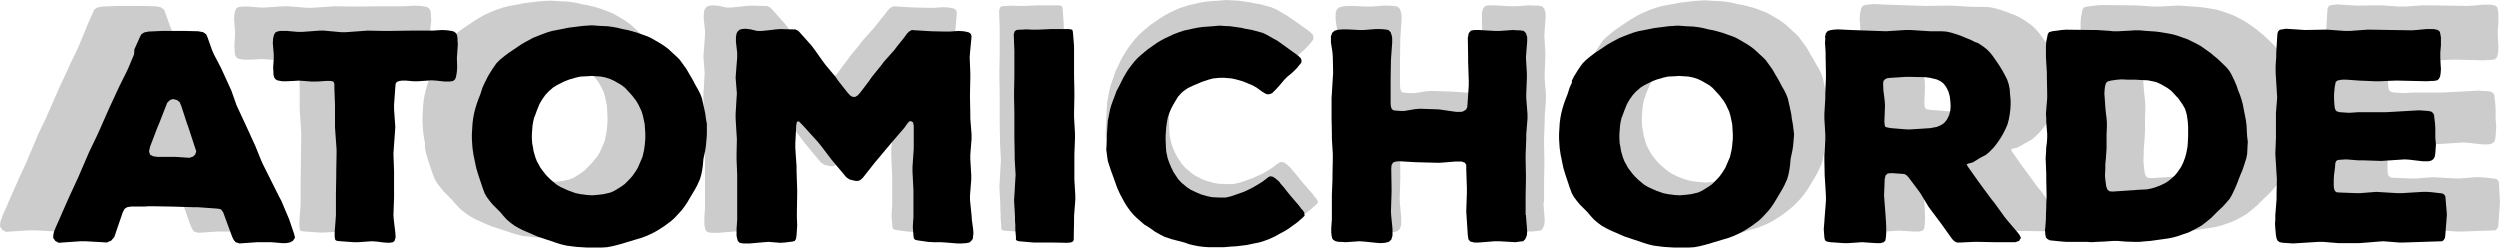
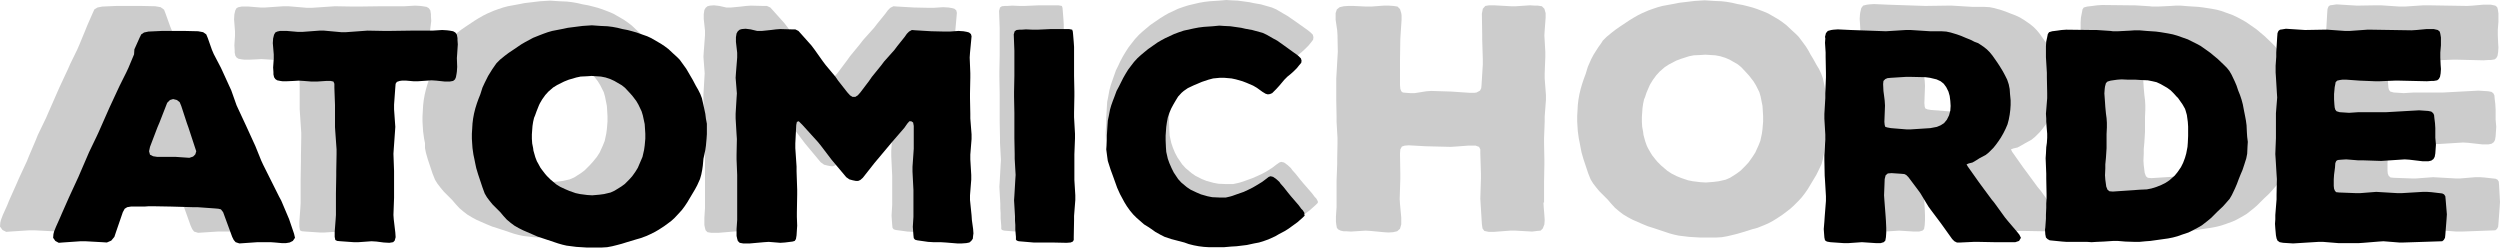
<svg xmlns="http://www.w3.org/2000/svg" viewBox="0 0 800 79.2">
  <defs>
    <style>.cls-1{opacity:0.2;}</style>
  </defs>
  <g id="Livello_2" data-name="Livello 2">
    <g id="Livello_1-2" data-name="Livello 1">
      <g class="cls-1">
        <path d="M82.1,71.2l.3,1.4-.7,1.1-1.1.5-1.3.2H77.9l-2.3-.2-1.5-.1H69.6l-6.2.4-1.3-.4-.6-.8L61,72.2l-3-8.4-.7-1-.9-.2-1.2-.1-6-.4H47.6l-7.5-.2-6-.1H32.6l-1.5.1H26.5l-1.3.2-.8.5-.5,1.2-2.3,6.8L21,72.2l-1.1,1.3-1.5.6L16.8,74,11,73.7H9.4l-6.2.4L2,74.2.8,73.6,0,72.5l.1-1.3.2-.8.6-1.6,1.4-3.1.6-1.5,2.5-5.6L6,57.2l2.6-5.6.6-1.5,2.3-5.4.6-1.5,2.7-5.6.6-1.4L19,28l2.8-6,.7-1.6,2.2-4.5.7-1.6,1.9-4.6.6-1.5,1.8-4.1L30.2,3l1-.6,1.5-.3,4.6-.2h7.8l4.6.1,1.7.3,1.1.8L53,4.4l1.4,3.9L55,9.8l2.5,4.7.6,1.4,2.2,4.9.6,1.4,1.8,5.1.6,1.4,2.2,4.8.6,1.4,2.2,4.9.6,1.4,2,5,.6,1.4,3.1,6.2L77,58.5l.7,1.4,2.7,6.3ZM48.8,43.1l-.4-1.3L46.2,35l-.5-1.5-2-5.9-.5-1.3-1-.7-1.3-.3-1.1.3-1,1-2.7,6.8-.6,1.5L33,41.6l-.3,1.5.3,1.2,1.1.5,1.4.2h6.3l4.7.3,1.3-.4.8-.8Z" />
        <path d="M137.6,9.9l-.1,1.5.1,3-.1,1.6-.1.8-.2,1.2-.3.7-.6.5-1.2.2h-1.6l-3-.3-1.6-.1-4.6.3h-1.6l-2.5-.2h-1.5l-.7.1-1,.3-.4.6-.1,1.3-.4,5.9v1.6l.4,6-.1,1.6-.4,6-.1,1.6.2,5.9v9.2l-.2,5.9.1,1.5.5,4.5.1,1.6-.3,1.2-.5.5-1.3.2-1.9-.1-2.5-.3-1.7-.1-4.5.3h-1.6l-4.5-.3L96.6,74l-.6-.3-.2-1.1V70.9l.3-4.2.1-1.6V57.6l.1-6V50l.1-5.9V42.5l-.4-6-.1-1.6V27.3l-.2-5.9V20l-.3-.8-1-.2H93l-3.2.2H88L85.3,19l-1.7-.1L82,19l-2.3.1H78.2l-.8-.1-1.1-.2-.6-.4-.4-.6-.2-1v-.7L75,14.5l.2-3V10l-.3-3.8L75,4.6l.3-1.3.4-.7.6-.3,1-.2h2.3l3.7.3h1.6L90.7,2h1.6l5.9.5h1.6l7.4-.5,5.8.1h1.6l7.5-.1h7.4l3.3-.2,1.7.1.8.1,1.2.2.7.4.5.7.2,1.2v.7l.1,1.5Z" />
        <path d="M215.3,37.2l-.1,1.6-.2,2.3-.2,1.5-.6,3-.2,2.3-.2,1.5-.3,1.6-.4,1.5-1,2.1-.7,1.4-2.7,4.5-.9,1.3-1,1.3-1,1.1-1.6,1.7-1.1,1-1.3,1-1.2.9L198.8,70l-1.3.8-1.5.8-1.4.6-2,.8-1.5.4-3.2,1-1.7.5-1.6.4-1.7.4-1.7.3-1.7.1h-5.4l-3.4-.2-3.3-.4-1.4-.3-1.5-.4L159.1,73l-1.6-.5-1.7-.7-3.2-1.4-1.5-.8-1.5-.9-1.3-1L147,66.6l-1.2-1.3L144.7,64,142,61.3l-1-1.2-1-1.3-.8-1.3-.8-2L136.9,51l-.6-2.1-.3-1.5V45.8l-.3-1.5-.3-2.2-.1-1.5-.1-1.7V37.2l.1-1.7.1-1.8.2-1.7.3-1.7.4-1.7.5-1.7.5-1.5.6-1.6.7-2.3.7-1.6.4-.9.8-1.5,1.4-2.2,1-1.4.5-.8,1.2-1.2,1.7-1.4,1.3-1,1.3-.9,3-2,1.3-.8,1.4-.8,1.4-.7,2.1-.9,1.4-.5,1.5-.5,1.5-.4,3.8-.7,1.5-.3,5-.6L176,.2l3,.2,2.4.1,1.7.2,1.7.3,1.7.4,1.7.3,1.6.4,1.5.4,1.5.5,2.1.8,1.4.6,3.3,1.9,1.3.9,1.3,1,1.7,1.6,1.1,1,1.1,1.1.9,1.2,1.4,1.9.8,1.3.7,1.3.8,1.3,1.1,2,.8,1.3.4,1.6.5,1.4.5,2.3.6,3,.2,1.7.3,1.7ZM191,50.2l.9-1.4,1-2.2.6-1.5.5-2.3.2-1.5.2-2.4V37.2l-.1-1.7-.1-1.6-.6-3-.4-1.4-1.1-2.2-.8-1.3-1.4-1.8-1-1.1-1.5-1.6-1.1-.9-2.6-1.5-1.4-.6-1.6-.5-1.6-.3-3.2-.2-1.5.1-2.2.1-1.5.3-2.6.7-1.6.6-2.3,1.2-1.4.9-1.6,1.4L160.1,24,159,25.5l-.8,1.3-.3.6-.9,2.1-.5,1.5-.3.7-.3,1.4-.2,1.4-.1,1.4-.1,1.5v1.5l.1,1.6.3,1.6.1.9.4,1.5.2.7.5,1.4.4.8.8,1.4.5.8,1.1,1.4.6.7,1.2,1.2,2,1.7,1.4.9,1.6.8,1.5.6,2.1.7,1.5.3,2.5.3,1.7.1,2.5-.2,1.6-.2,2.2-.5,1.4-.6,2.2-1.4,1.2-.9,1.6-1.6,1-1.1Z" />
        <path d="M305.3,64.9l.1,1.6.4,3.1.1,1.5-.1.8-.1,1.1-.5.8-.6.5-1.1.2-1.5.1h-1.6l-4-.3-1.7-.1h-2.5l-1.8-.1-3.7-.5-.7-.2-.4-.5-.1-1-.1-1.4-.1-1.5.2-3.4V56.2l-.3-6.3V48.3l.4-6.2V34.3l-.2-1.2-.6-.4h-.6l-.7.9-1,1.4-4.2,4.8-6.1,7.3-4,5-.9.8-.7.3H266l-1.1-.2-1.2-.3-1.1-.8-5-6L253.9,41l-1-1.2L247.7,34l-1.3-1.3-.6.2-.2,1.1-.3,6.3v1.6l.4,6.3v1.6l.2,6.3v1.7l-.1,6.2v1.5l.1,3-.1,1.6-.1,1.7-.2,1.3-.4.6-.7.2-2.6.3-1.6.1-3.9-.3-1.6.1-4.8.4h-2.3l-1.2-.2-.6-.6-.2-.7-.2-1V69.7l.2-3.1V51.2l-.2-5.3V44.3l.1-5.3-.1-1.6-.3-5.4V30.4l.3-5.3.1-1.6-.4-5.3.1-1.6.4-5.3V9.8l-.4-3.7V4.5l.2-1.3.4-.7.6-.5.8-.2,1.3-.1,1.7.2,2.2.5H234l3.1-.3,1.7-.2,1.5-.1,3.8.1h1.3l1.1.5,1,1.1L251,7.4l1,1.3,2.9,4.1,1,1.3,3.3,3.9,1,1.4,3.1,3.9,1,1.1.9.5h1l.9-.5.9-1,3-4,1-1.4,3.2-3.9,1-1.3,3.5-3.9,1-1.3,2.6-3.2.8-1.1.8-.8,1-.5,1.3.1,5.3.3,4.7.1h1.6l3-.2,1.7.1,1.2.2.7.2.6.5.2.8-.1,1.2-.4,4.5-.1,1.6.2,5.3v1.6l-.1,5.3v1.6l.1,5.3v1.6l.4,5.4v1.6l-.4,5.3V46l.3,5.3v1.5l-.4,5.3v1.6Z" />
        <path d="M340.6,58.2v1.6l-.4,5.4v1.6l-.1,5.5v1.1l-.3.5-.8.3-1.4.1-5.1-.1h-6.2l-5-.4-.6-.2-.3-.3v-1l-.2-2.5V68.2l-.1-1.5V65.2l-.3-5.4.1-1.6.3-5.4.1-1.6-.3-5.5V44.1l-.1-5.4V30.1l-.1-5.5V23l.1-5.4V9l-.2-5.5.3-1.1.6-.4,1-.1h.8l1.5-.1,2.4.1h1.6l4.6-.2h6.2l1.1.2.2.6.1,1.1.2,2.6.1,1.6v9.8l.1,5.4v1.6l-.1,5.5v1.7l.1,5.4v1.6l-.2,5.4v8.6Z" />
        <path d="M421.7,64.9l-.8.8-1.8,1.6-1.2.9L416,69.6l-1.2.8-2,1.1-1.3.7-2.3,1.1-1.5.5-1.7.5-1.7.3-2.5.5-3.5.4-1.8.1-2.5.2h-5.2l-1.7-.1-1.7-.2-1.7-.3-1.7-.4-1.5-.5L376,73.1l-2.2-.8-1.3-.6-1.9-1.1-1.2-.9-1.3-.9-1.4-.9-2.6-2.2-1.2-1.2-1.1-1.3-1.1-1.5-.9-1.4-.8-1.4-.7-1.4-1-2.1-1.5-4.2-.7-2-1-3-.2-1.5-.1-2.3.1-1.5.1-1.6V37.6l.2-3.4.1-1.6.3-1.5.4-2.2.4-1.5.5-1.5.5-1.4.7-2,.7-1.4.7-1.5.8-1.5.9-1.5.9-1.4,1-1.3,1.1-1.4,1.2-1.3,1.2-1.1L366.9,9l1.2-1,3.2-2.2,1.3-.8,1.4-.8,3-1.4,1.7-.6,1.6-.5,3.4-.8,1.7-.3,1.7-.2,3.1-.2,2.2-.2,1.5.1,2.2.1,3.7.5,1.4.3,2.3.4,3.5,1,1.4.6,2.2,1.3,1.4.8,2.6,1.8,3.1,2.2,1.1.8.6.5.7.7.2.8-.1.8-.6.8-.9,1.1-1.1,1.1-1.1,1-1.1.9-1.1,1.1-1.7,2-1.1,1.2-.5.5-.9.8-.7.3-.7.1-.7-.2-1.1-.6L405,21.4l-1.3-.7-2.2-1-1.4-.5-2.2-.6-1.5-.3-2.5-.2h-1.6l-2.2.2-1.6.4-2.2.7-1.5.6-1.3.5-2,1-1.4,1-.7.6-1.2,1.3-.9,1.4-.7,1.3-.7,1.4-.6,1.5-.5,1.6-.3,1.7-.2,1.5-.2,3v1.6l.1,2.5.1,1.5.5,2.3.5,1.5.7,1.7.8,1.5,1.5,2.2,1.1,1.2,1.9,1.6,1.3.9,2,1,1.5.6,2.2.6,1.6.3,2.4.1h2.3l1.4-.3.8-.2,1.5-.5,2.5-.9,1.6-.7,1.5-.7,1.3-.7,1.9-1.2,1.3-1,1-.7.6-.2.9.2,1.1.8,1.1,1,.4.6,1,1.1,1.6,2,1,1.2,2.7,3.1.9,1.2.5.5.5.9Z" />
        <path d="M493.9,64.8l.1,1.6.2,2.5.1,1.5-.1,1.4-.5,1.3-.7.7-1.1.1-1.6.2-5.4-.3h-1.6l-5.3.4h-1.6l-1.4-.3-.6-.8-.2-1.4-.4-6.5-.1-1.6.2-6.5V55.5l-.2-6.4V47.8l-.4-.8-1.1-.4h-2.4l-4,.3-1.6.1-8-.2-5.4-.3-1.3.1-.9.3-.5.9-.1,1.4.1,6.4v1.6l-.2,6.5.1,1.6.4,4.3v2.2l-.4,1.4-.9.8-1.3.3-1.5.1-1.5-.1-4.2-.4-1.6-.1-4.7.3-1.6-.1h-.8l-.9-.2-.8-.4-.4-.5-.2-1.1-.1-.9V69.3l.2-3V57.9l.2-5.3V51l.1-5.2V44.2l-.3-5.3V37.3l-.1-5.3V25.1l.1-1.6.3-5.3.1-1.6-.1-5.3-.1-1.6-.5-3.4V4.2l.4-1.2.9-.7L430,2l1.5-.1H433l4.2.2h1.6l4-.3h1.6l1.5.1,1.3.2.8.8.4,1.3.1.7V6.4l-.3,4.5-.1,1.6L448,19v8.2l.1,1.2.3.8.5.4,1,.1,1.4.1h1.4l3.8-.6,1.5-.1,6.4.2,5.9.4h1.5l.7-.1,1.1-.6.4-.8.1-1.1.4-6.5V19l-.2-6.5V10.9l-.1-6.5.3-1.6.8-.9,1.2-.2h1.6l5.4.3h1.6l4.5-.3,1.6.1h.9l1.3.2.8.8.4,1.4V5.7l-.3,4-.1,1.6.3,5.3v1.6l-.2,5.3v1.6l.4,5.3V32l-.4,5.3v1.6l-.2,5.3v1.6l.1,5.3v1.6l-.1,5.3v6.8Z" />
        <path d="M585.1,37.2l-.1,1.6-.2,2.3-.2,1.5-.6,3-.2,2.3-.2,1.5-.3,1.6-.4,1.5-1,2.1-.7,1.4-2.7,4.5-.9,1.3-1,1.3-1,1.1L574,65.8l-1.1,1-1.3,1-1.2.9-1.8,1.2-1.3.8-1.5.8-1.4.6-2,.8-1.5.4-3.2,1-1.7.5-1.6.4-1.7.4-1.7.3-1.7.1h-5.4l-3.4-.2-3.3-.4-1.4-.3-1.5-.4-5.4-1.8-1.6-.5-1.7-.7-3.2-1.4-1.5-.8-1.5-.9-1.3-1-1.3-1.1-1.2-1.3-1.1-1.3-2.7-2.7-1-1.2-1-1.3-.8-1.3-.8-2-1.5-4.5-.6-2.1-.3-1.5-.3-1.6-.3-1.5-.3-2.2-.1-1.5-.1-1.7V37.1l.1-1.7.1-1.8.2-1.7.3-1.7.4-1.7.5-1.7.5-1.5.6-1.6.7-2.3.7-1.6.4-.9.8-1.5,1.4-2.2,1-1.4.5-.8,1.2-1.2,1.7-1.4,1.3-1,1.3-.9,3-2,1.3-.8,1.4-.8,1.4-.7,2.1-.9,1.4-.5,1.5-.5,1.5-.4,3.8-.7,1.5-.3,5-.6,3.2-.2,3,.2,2.4.1,1.7.2,1.7.3,1.7.4,1.7.3,1.6.4,1.5.4,1.5.5,2.1.8,1.4.6,3.3,1.9,1.3.9,1.3,1,1.7,1.6,1.1,1,1.1,1.1.9,1.2,1.4,1.9.8,1.3.7,1.3.8,1.3,1.1,2,.8,1.3.7,1.5.5,1.4.5,2.3.6,3,.2,1.7.3,1.7Zm-24.3,13,.9-1.4,1-2.2.6-1.5.5-2.3.2-1.5.2-2.4V37.2l-.1-1.7-.1-1.6-.6-3-.4-1.4-1.1-2.2-.8-1.3-1.4-1.8-1-1.1-1.5-1.6-1.1-.9-2.6-1.5-1.4-.6-1.6-.5-1.6-.3-3.2-.2-1.5.1-2.2.1-1.5.3-2.5.8-1.6.6-2.3,1.2-1.4.9-1.6,1.4L530,24.1l-1.1,1.5-.8,1.3-.3.6-.9,2.1-.5,1.5-.3.7-.3,1.4-.2,1.4-.1,1.4-.1,1.5V39l.1,1.6.3,1.6.1.9.4,1.5.2.7.5,1.4.4.8.8,1.4.5.8,1.1,1.4.6.7,1.2,1.2,2,1.7,1.4.9,1.6.8,1.5.6,2.1.7,1.5.3,2.5.3,1.7.1,2.5-.2L550,58l2.2-.5,1.4-.6,2.2-1.4,1.2-.9,1.6-1.6,1-1.1Z" />
        <path d="M661.6,73.6l-1.3.4h-7l-5.5-.1h-1.6l-4.5.2h-1.3l-.9-.4-.8-.8-3.2-4.5-.9-1.2-3.2-4.3-.9-1.2-2.8-4.6-.9-1.2-3.2-4.3-.7-.8-.6-.3-1.2-.1-3.2-.2-1.3.1-.8.6-.3,1.3-.2,5.5.1,1.6.4,5.6.1,1.6.1,2.4v1.6l-.1,1.6-.2,1.2-.5.5-1.1.3h-1.6l-4.8-.3-4.6.3h-1.6l-4.6-.3-1.2-.2-.6-.4-.2-1-.1-1.4-.1-1.5.2-2.6.1-1.6.4-5.4V58.1l-.3-5.4-.1-1.6-.1-5.3V44.2l.3-5.4V37.2l-.3-5.4V30.2l.3-5.4V23.2l.2-5.3V16.3l-.1-5.4V9.3L595.1,6l.1-1.5.1-.6.3-1.3.6-.8,1.2-.3.8-.1,1.5-.1,4.5.2,11.9.4,6.9-.1h1.6l6.6.4H635l1.7.1,1.5.3,2.1.6,1.5.5,1.5.6,1.6.6,1.5.7,1.3.8,1.9,1.3,1.1.9,1,1,1,1.2,1.4,2,.9,1.3,1.2,1.9.7,1.4.7,1.5.5,1.6.3,1.6.1,1.6.2,2.2v1.6l-.1,1.6-.2,1.7-.3,1.7-.4,1.6-.6,1.5-.7,1.5-.9,1.5-.9,1.3-.9,1.2-.9,1.1-1.6,1.6-1.1.9-2,1.1-1.2.7-1.3.7-1.3.3-.8.3.4.8,3.6,5.1.9,1.2,3.6,4.9,1,1.2,3.6,5,1,1.2,3.1,3.6.9,1.1.5,1.1ZM631.4,35.2l2.2-.4,1.3-.5,1.2-.7,1-1.2.7-1.5.4-1.6.1-1.6-.1-1.7-.2-1.7-.4-1.5-.7-1.5-.9-1.2-1.1-.9-1.4-.6-2.2-.5-1.6-.2-5-.1h-1.6l-5.1.3-1.2.1-.7.3-.6.6-.1,1.1.1,2.3.2,1.6.2,1.7.1,1.7-.2,5.5.1,1.1.2.6.7.3,1.2.2,5.2.4h1.6Z" />
        <path d="M734.5,39.9l-.1,1.7-.1,2.4-.3,1.6-.7,2.3-.5,1.6-.6,1.5-.6,1.6-.6,1.7-.6,1.5L729.3,58l-.8,1.3-1.4,1.6-1,1.1-1.7,1.6-2.2,2.2-1.3,1.1L719,68.4l-1.3.8-2,1.1-1.3.6-2.2.8-1.5.5-1.6.4-1.6.3-6.1.9H700l-2.2.2h-1.6l-3.2-.1-2.6-.2h-1.6l-3.2.2-2.5.1-1.7.1-1.5-.1h-7l-1.5-.1-4.3-.4-.8-.4-.5-.5-.2-1.1-.1-1.6.1-.8.2-3V64.7l.1-2.3V60.9l.1-1.6V57.8l-.1-5.3V50.9l-.2-5.3.1-1.5.1-2.2.2-1.5.1-1.7V37.1l-.2-2.6-.1-1.7v-.9l-.1-1.7.4-5.3V23.3l-.1-5.3V16.4l-.3-5.3V7.2l.1-1.6.3-1.5.2-1.1.4-.6,1.1-.3,1.7-.2,1.5-.2,1.6-.1,8.8.1h1.6l4.8.3.8.1h1.8l4.2-.2,1.5-.1h1.6l2.5.2,3.2.2,1.6.2,2.6.4,1.6.3,1.5.4,3.6,1.3,1.5.7,1.5.8,1.4.8,3.3,2.3,1.3,1.1,1.2,1,2.2,2.1,1,1,.9,1.1.7,1.3,1.1,2.2.5,1.6.5,1.6.6,1.6.5,1.6.4,1.6.4,2.2.3,1.6.3,1.7.2,1.6.1,2.4.1,1.6Zm-22.7,8.6.7-1.5.6-1.7.4-1.5.4-2.2.1-1.4.1-2.3V34.8l-.1-1.6-.3-2.3-.4-1.5-.2-.6-.8-1.5-1.5-2.1-.5-.5-1-1.1-1.1-1.1-1.2-.9-2.2-1.3-1.4-.6-1.4-.3-1.6-.3-2.5-.1-1.7-.1h-2.5l-2.2-.1-1.5.1-2.2.3-1.1.3-.5.5-.3,1.2-.1.9-.1,1.5.2,3,.1,1.6.2,2.2.2,1.6.1,1.6v1.6l-.1,2.2v4.8l-.1,1.7-.1,1.6-.2,2.2v1.4l-.1,2.3.1,1.5.3,2.4.4,1.1.6.5,1.2.1,9.3-.6,2.3-.1,1.6-.3,1.7-.5,1.6-.7,1.5-.7,1.3-.9,1.8-1.6,1-1.2Z" />
        <path d="M800,64.6l-.1,1.6-.4,5.4-.1,1-.4.7-.5.4-10.8.4h-1.6l-5.3-.4-1.6.1-5.2.4-1.6.1h-6.9l-5.2-.4h-1.6l-8.6.5-3.4-.2-1.2-.2-.7-.5-.3-.7-.2-1.1-.2-2.3-.1-1.6.1-1.5V64.8l.4-5.3V57.9l.1-5.3-.1-1.6-.3-5.3-.1-1.6.2-5.4V30.2l.4-5.3-.1-1.6-.3-5.3-.1-1.6V14l.2-3V9.5l.3-5.2.1-1.4.3-.8.5-.4.8-.1,1.3-.2,6.5.4,6.1-.1h1.6l6,.4h1.6l6-.4h1.6l12.4.2,1.7-.1,3.4-.3h2.5l1.4.3.6.5.2.7.2,1.3V7l-.2,2.5v1.7l.1,2.5.1,1.5-.1,1.5-.2,1.2-.4.7-.5.4-1.2.2h-.8l-1.6.1-8.3-.2h-1.6l-5.1.2h-1.6l-5.2-.2-4.5-.3h-1.5l-.8.1-1,.2-.5.5-.1.6-.2,1.1-.2,2.4v1.6l.1,1.7.1,1.1.2.7.4.5,1.1.3,3.2.2,3.2-.2h9.5l11.2-.6,3.1.2,1.1.2.6.5.3.6.1,1.1.2,1.7.1,1.7v3.3l.2,2.3-.2,3-.2,1.2-.4.7-.7.5-1,.2h-2l-4.5-.5-1.6-.1-8,.5-6.4-.2h-1.6l-4-.3-1.7.1-1.2.1-.5.3-.3.7-.1,1.5-.3,2.5-.1,1.6v2.2l.1,1,.3.7.6.5,1.1.1,5.5.2h1.6l5.4-.4,7.1.4h1.6l4.8-.4h1.5l1.4.1,3.6.4.6.3.4.6.1,1.1Z" />
      </g>
      <path d="M94.1,74.8l.3,1.3-.7,1-1,.5-1.2.2H90.2L88,77.6l-1.4-.1H82.4l-5.8.4-1.2-.4-.6-.7-.5-1-2.9-7.9-.7-.9-.8-.2-1.1-.1-5.6-.4H61.7l-7-.2L49,66H47.6l-1.4.1H41.9l-1.2.2-.8.5-.6,1.1-2.2,6.4-.5,1.5-1,1.2-1.4.6-1.5-.1-5.4-.3H25.8l-5.8.4-1.2.1-1.1-.6-.7-1,.1-1.2.2-.8.6-1.5,1.3-2.9.6-1.4,2.3-5.2.6-1.3,2.4-5.2.6-1.4,2.2-5.1.6-1.4L31,43.5l.6-1.3L35,34.5l2.6-5.6.7-1.5,2.1-4.2.7-1.5,1.8-4.3.1-1.6L44.7,12l.5-1,.9-.6,1.4-.3,4.3-.2h7.3l4.3.1,1.6.3,1,.7.5,1.2,1.3,3.7.6,1.4,2.3,4.4.6,1.3,2.1,4.6.6,1.3,1.7,4.8.6,1.3,2.1,4.5.6,1.3,2.1,4.6.6,1.3,1.9,4.7.6,1.3,2.9,5.8,2.2,4.4.7,1.3,2.5,5.9ZM62.8,48.4l-.4-1.2-2.1-6.4-.5-1.4L58,33.9l-.5-1.2-.9-.7-1.2-.3-1,.3-.9.9L51,39.3l-.6,1.4L48,47l-.3,1.4.3,1.1,1,.5,1.3.2h5.9l4.4.3,1.2-.4.7-.7Z" />
      <path d="M146.3,17.2l-.1,1.4.1,2.8-.1,1.5-.1.7-.2,1.1-.3.7-.6.5-1.1.2h-1.5l-2.8-.3-1.5-.1-4.3.3h-1.5l-2.3-.2h-1.4l-.7.1-.9.3-.4.6-.1,1.2-.4,5.5V35l.4,5.6-.1,1.5-.4,5.6-.1,1.5.2,5.5v8.6l-.2,5.5.1,1.4.5,4.2.1,1.5-.3,1.1-.5.5-1.2.2-1.8-.1-2.3-.3-1.6-.1-4.2.3h-1.5l-4.2-.3-1.1-.1-.6-.3-.2-1V74.2l.3-3.9.1-1.5v-7l.1-5.6V54.8l.1-5.5V47.8l-.4-5.6-.1-1.5V33.6l-.2-5.5V26.8l-.3-.7-.9-.2h-1.4l-3,.2H99.7l-2.5-.2-1.6-.1-1.6.1-2.2.1H90.4l-.7-.1-1-.2-.6-.4-.4-.6-.2-.9v-.7l-.1-1.5.2-2.8V17.4l-.3-3.6.1-1.5.3-1.2.4-.7.6-.3.9-.2h2.2l3.5.3h1.5l5.4-.4h1.5l5.5.5h1.5l6.9-.5,5.4.1h1.5l7-.1h6.9l3.1-.2,1.6.1.8.1,1.1.2.7.4.5.7.2,1.1v.6l.1,1.4Z" />
      <path d="M226.2,42.9l-.1,1.5-.2,2.2-.2,1.4-.6,2.8-.2,2.2-.2,1.4-.3,1.5-.4,1.4-.9,2-.7,1.3-2.5,4.2-.8,1.2-.9,1.2-.9,1-1.5,1.6-1,.9-1.2.9-1.1.8-1.7,1.1-1.2.7-1.4.7-1.3.6-1.9.7-1.4.4-3,.9L199,78l-1.5.4-1.6.4-1.6.3-1.6.1h-5.1l-3.2-.2-3.1-.4-1.3-.3-1.4-.4-5.1-1.7-1.5-.5-1.6-.7-3-1.3L166,73l-1.4-.8-1.2-.9-1.2-1-1.1-1.2-1-1.2-2.5-2.5-.9-1.1-.9-1.2-.7-1.2-.7-1.9L153,55.8l-.6-2-.3-1.4-.3-1.5-.3-1.4-.3-2.1-.1-1.4-.1-1.6V42.8l.1-1.6.1-1.7.2-1.6.3-1.6.4-1.6.5-1.6.5-1.4.6-1.5.7-2.2.7-1.5.4-.8.7-1.4,1.3-2.1.9-1.3.5-.7,1.1-1.1,1.6-1.3,1.2-.9,1.2-.8,2.8-1.9,1.2-.7,1.3-.7,1.3-.7,2-.8,1.3-.5,1.4-.5,1.4-.4,3.6-.7,1.4-.3,4.7-.6,3-.2,2.8.2,2.2.1,1.6.2,1.6.3,1.6.4,1.6.3,1.5.4,1.4.4,1.4.5,2,.7,1.3.6,3.1,1.8,1.2.8,1.2.9,1.6,1.5,1,.9,1,1,.8,1.1,1.3,1.8.7,1.2.7,1.2.7,1.2,1,1.9.7,1.2.7,1.4.5,1.3.5,2.2.6,2.8.2,1.6.3,1.6ZM203.3,55l.8-1.3.9-2.1.6-1.4.5-2.2.2-1.4.2-2.2V42.8l-.1-1.6-.1-1.5-.6-2.8-.4-1.3-1-2.1-.7-1.2-1.3-1.7-.9-1L200,28.1l-1-.8-2.4-1.4-1.3-.6-1.5-.5-1.5-.3-3-.2-1.4.1-2.1.1-1.4.3-2.4.7-1.5.6-2.2,1.1L177,28l-1.5,1.3-1,1.1-1,1.4-.7,1.2-.3.6-.8,2-.5,1.4-.3.7-.3,1.3-.2,1.3-.1,1.3-.1,1.4v1.4l.1,1.5.3,1.5.1.8.4,1.4.2.7.5,1.3.4.7.7,1.3.5.7,1,1.3.6.7,1.1,1.1L178,59l1.3.8,1.5.7,1.4.6,2,.7,1.4.3,2.3.3,1.6.1,2.3-.2,1.5-.2,2.1-.5,1.3-.6,2.1-1.3,1.1-.8,1.5-1.5.9-1Z" />
      <path d="M310.9,68.9l.1,1.5.4,2.9.1,1.4-.1.7-.1,1-.5.7-.6.5-1,.2-1.4.1h-1.5l-3.7-.3-1.6-.1h-2.3l-1.7-.1-3.5-.5-.7-.2-.4-.5-.1-.9-.1-1.3-.1-1.4.2-3.2V60.8l-.3-5.9V53.4l.4-5.8V40.3l-.2-1.1-.6-.4H291l-.7.8-.9,1.3-3.9,4.5-5.7,6.8-3.7,4.7-.8.7-.7.3h-.7l-1-.2-1.1-.3-1-.7-4.7-5.6-3.5-4.6-.9-1.1L256.8,40l-1.2-1.2-.6.2-.2,1-.3,5.9v1.5l.4,5.9v1.5l.2,5.9v1.5L255,68v1.4l.1,2.8-.1,1.5-.1,1.6-.2,1.2-.4.6-.7.2-2.4.3-1.5.1-3.7-.3-1.5.1-4.5.4h-2.2l-1.1-.2-.6-.6-.2-.7-.2-.9V73.3l.2-2.9V56l-.2-5V49.5l.1-5-.1-1.5-.3-5.1V36.4l.3-5,.1-1.5-.4-5,.1-1.5.4-5V16.9l-.4-3.5V11.9l.2-1.2.4-.7.6-.5.7-.2,1.2-.1,1.6.2,2.1.5h1.5l2.9-.3,1.6-.2,1.4-.1,3.6.1h1.2l1,.5.9,1,3.3,3.7.9,1.2,2.7,3.8.9,1.2,3.1,3.7.9,1.3,2.9,3.7.9,1,.8.5h.9l.8-.5.8-.9,2.8-3.7.9-1.3,3-3.7.9-1.2,3.3-3.7.9-1.2,2.4-3,.7-1,.7-.7.9-.5,1.2.1,5,.3,4.4.1h1.5l2.8-.2,1.6.1,1.1.2.7.2.6.5.2.7-.1,1.1-.4,4.2-.1,1.5.2,5v1.5l-.1,5v1.5l.1,5v1.5l.4,5.1v1.5l-.4,5V51l.3,5v1.5l-.4,5V64Z" />
      <path d="M344.1,62.5V64l-.4,5.1v1.5l-.1,5.2v1l-.3.5-.7.3-1.3.1-4.8-.1h-5.8l-4.7-.4-.6-.2-.3-.3v-.9l-.2-2.3V72l-.1-1.4V69.2l-.3-5.1.1-1.5.3-5.1L325,56l-.3-5.2V49.3l-.1-5.1V36.1l-.1-5.2V29.4l.1-5.1V16.2l-.2-5.2.3-1,.6-.4.9-.1h.7l1.4-.1,2.2.1H332l4.3-.2h5.8l1,.2.2.6.1,1,.2,2.4.1,1.5v9.2l.1,5.1v1.5l-.1,5.2v1.5l.3,5.3v1.5l-.2,5.1v8.2Z" />
      <path d="M417.6,68.9l-.7.7-1.7,1.5-1.1.8-1.8,1.3-1.1.7-1.9,1-1.2.7-2.2,1-1.4.5-1.6.5-1.6.3-2.3.5-3.3.4-1.7.1-2.3.2h-4.9l-1.6-.1-1.6-.2-1.6-.3-1.6-.4-1.4-.5-4.2-1.1-2.1-.7-1.2-.6-1.8-1-1.1-.8-1.2-.8-1.3-.8-2.4-2.1-1.1-1.1-1-1.2-1-1.4-.8-1.3-.7-1.3-.7-1.3-.9-2-1.4-3.9-.7-1.9-.9-2.8-.2-1.4-.3-2.3.1-1.4.1-1.5V43.3l.2-3.2.1-1.5.3-1.4.4-2.1.4-1.4.5-1.4.5-1.3.7-1.9.7-1.3.7-1.4.7-1.4.8-1.4.8-1.3.9-1.2,1-1.3,1.1-1.2,1.1-1,1.2-1,1.1-.9,3-2.1,1.2-.7,1.3-.7,2.8-1.3,1.6-.6,1.5-.5,3.2-.7,1.6-.3,1.6-.2,2.9-.2,2.1-.2,1.4.1,2.1.1,3.5.5,1.3.3,2.2.4,3.3.9,1.3.6,2.1,1.2,1.3.7,2.4,1.7,2.9,2.1,1,.7.6.5.7.7.2.7-.1.7-.6.7-.8,1-1,1-1,.9-1,.8-1,1-1.6,1.9-1,1.1-.5.5-.8.8-.7.3-.7.1L405,30l-1-.6-1.8-1.3-1.2-.7-2.1-.9-1.3-.5-2.1-.6-1.4-.3-2.3-.2h-1.5l-2.1.2-1.5.4-2.1.7-1.4.6-1.2.5-1.9.9-1.3.9-.7.6L377,30.9l-.8,1.3-.7,1.2-.7,1.3-.6,1.4-.5,1.5-.3,1.6-.2,1.4-.2,2.8v1.5l.1,2.3.1,1.4.5,2.2.5,1.4.7,1.6.7,1.4,1.4,2.1,1,1.1,1.8,1.5,1.2.8,1.9.9,1.4.6,2.1.6,1.5.3,2.2.1h2.2l1.3-.3.7-.2,1.4-.5,2.3-.8,1.5-.7,1.4-.7,1.2-.7,1.8-1.1,1.2-.9.9-.7.6-.2.8.2,1,.7,1,.9.4.6.9,1,1.5,1.9.9,1.1,2.5,2.9.8,1.1.5.5.5.8v.8Z" />
-       <path d="M488.3,68.8l.1,1.5.2,2.3.1,1.4-.1,1.3-.5,1.2-.7.7-1,.1-1.5.2-5.1-.3h-1.5l-5,.4h-1.5l-1.3-.3-.6-.7-.2-1.3-.4-6.1-.1-1.5.2-6.1V60.1l-.2-6V52.8l-.4-.7-1-.4h-2.2l-3.7.3-1.5.1-7.5-.2-5.1-.3-1.2.1-.8.3-.5.8-.1,1.3.1,6v1.5l-.2,6.1.1,1.5.4,4v2.2l-.4,1.3-.8.7-1.2.3-1.4.1-1.4-.1-3.9-.4-1.5-.1-4.4.3-1.5-.1h-.7l-1-.2-.7-.4-.4-.5-.2-1-.1-.8V73l.2-2.8V62.3l.2-5V55.8l.1-5V49.3l-.3-5V42.8l-.1-5V31.3l.1-1.5.3-5,.1-1.5-.1-5-.1-1.5-.5-3.2v-2l.4-1.1.8-.7,1.2-.3,1.4-.1h1.4l3.9.2h1.5l3.7-.3h1.5l1.4.1,1.2.2.7.7.4,1.2.1.7v1.4l-.3,4.2-.1,1.5-.1,6.1v7.7l.1,1.1.3.7.5.4.9.1,1.3.1h1.3l3.6-.6,1.4-.1,6,.2,5.6.8h1.4l.7-.1,1-.6.4-.7.1-1,.4-6.1V25.8l-.2-6.1V18.2l-.1-6.1.3-1.5.7-.8,1.1-.2h1.5l5.1.3h1.5l4.2-.3,1.5.1h.8l1.2.2.7.7.4,1.3v1.4l-.3,3.7-.1,1.5.3,5V25l-.2,5v1.5l.4,5V38l-.4,5v1.5l-.2,5V51l.1,5v1.5l-.1,5v6.3Z" />
-       <path d="M574.1,42.9l-.1,1.5-.2,2.2-.2,1.4-.6,2.8-.2,2.2-.2,1.4-.3,1.5-.4,1.4-.9,2-.7,1.3-2.5,4.2L567,66l-.9,1.2-.9,1-1.5,1.6-1,.9-1.2.9-1.1.8-1.7,1.1-1.2.7-1.4.7-1.3.6-1.9.7-1.4.4-3,.9-1.6.5-1.5.4-1.6.4-1.6.3-1.6.1h-5.1l-3.2-.2-3.1-.4-1.3-.3-1.4-.4-5.1-1.7-1.5-.5-1.6-.7-3-1.3-1.4-.7-1.4-.8-1.2-.9-1.2-1L509,69.1l-1-1.2-2.5-2.5-.9-1.1-.9-1.2-.7-1.2-.7-1.9-1.4-4.2-.6-2-.3-1.4-.3-1.5-.3-1.4-.3-2.1L499,46l-.1-1.6V42.8l.1-1.6.1-1.7.2-1.6.3-1.6.4-1.6.5-1.6.5-1.4.6-1.5.7-2.2.7-1.5v-.7l.7-1.4,1.3-2.1.9-1.3.5-.7,1.1-1.1,1.6-1.3,1.2-.9,1.2-.8,2.8-1.9,1.2-.7,1.3-.7,1.3-.7,2-.8,1.3-.5,1.4-.5,1.4-.4,3.6-.7,1.4-.3,4.7-.6,3-.2,2.8.2,2.2.1,1.6.2,1.6.3,1.6.4,1.6.3,1.5.4,1.4.4,1.4.5,2,.7,1.3.6,3.1,1.8,1.2.8,1.2.9,1.6,1.5,1,.9,1,1,.8,1.1,1.3,1.8.7,1.2.7,1.2.7,1.2,1,1.9.7,1.2.7,1.4.5,1.3.5,2.2.6,2.8.2,1.6.3,1.6ZM551.3,55l.8-1.3.9-2.1.6-1.4.5-2.2.2-1.4.2-2.2V42.8l-.1-1.6-.1-1.5-.6-2.8-.4-1.3-1-2.1-.7-1.2-1.3-1.7-.9-1L548,28.1l-1-.8-2.4-1.4-1.3-.6-1.5-.5-1.5-.3-3-.2-1.4.1-2.1.1-1.4.3-2.4.7-1.5.6-2.2,1.1L525,28l-1.5,1.3-1,1.1-1,1.4-.7,1.2-.3.6-.8,2-.5,1.4-.3.7-.3,1.3-.2,1.3-.1,1.3-.1,1.4v1.4l.1,1.5.3,1.5.1.8.4,1.4.2.7.5,1.3.4.7.7,1.3.5.7,1,1.3.6.7,1.1,1.1L526,59l1.3.8,1.5.7,1.4.6,2,.7,1.4.3,2.3.3,1.6.1,2.3-.2,1.5-.2,2.1-.5,1.3-.6,2.1-1.3,1.1-.8,1.5-1.5.9-1Z" />
      <path d="M646.1,77.1l-1.2.4h-6.6l-5.2-.1h-1.5l-4.2.2h-1.2l-.8-.4-.7-.7-3-4.2-.8-1.1-3-4-.8-1.1-2.6-4.3-.8-1.1-3-4L610,56l-.6-.3-1.1-.1-3-.2-1.2.1-.7.6-.3,1.2-.2,5.2L603,64l.4,5.2.1,1.5.1,2.2v1.5l-.1,1.5-.2,1.1-.5.5-1,.3h-1.5l-4.5-.3-4.3.3H590l-4.3-.3-1.1-.2-.6-.4-.2-.9-.1-1.3-.1-1.4.2-2.4.1-1.5.4-5.1V62.8l-.3-5.1-.1-1.5-.1-5V49.7l.3-5.1V43.1l-.3-5.1V36.5l.3-5.1V29.8l.2-5V23.3l-.1-5.1V16.8l-.2-3.1.1-1.4-.1-.5.3-1.2.6-.7,1.1-.3.7-.1,1.4-.1,4.2.2,11.2.4,6.4-.4h1.5l6.2.4h3.6l1.6.1,1.4.3,2,.6,1.4.5,1.4.6,1.5.6,1.4.7,1.1.4,1.8,1.2,1,.8.9.9.9,1.1,1.4,2,.8,1.2,1.1,1.8.7,1.3.7,1.4.5,1.5.3,1.5.1,1.5.2,2.1v1.5l-.1,1.5-.2,1.6-.3,1.6-.4,1.5-.6,1.4-.7,1.4-.8,1.4-.8,1.2-.8,1.1-.8,1-1.5,1.5-1,.8-1.9,1-1.1.7-1.2.7-1.2.3-.7.3.4.7,3.4,4.8.8,1.1,3.4,4.6.9,1.1,3.4,4.7.9,1.1,2.9,3.4.8,1,.5,1ZM617.7,41l2.1-.4,1.2-.5,1.1-.7.9-1.1.7-1.4.4-1.5.1-1.5-.1-1.6-.2-1.6-.4-1.4-.7-1.4-.8-1.1-1-.8-1.3-.6-2.1-.5-1.5-.2-4.7-.1h-1.5l-4.8.3L604,25l-.7.3-.6.6-.1,1,.1,2.2.2,1.5.2,1.6.1,1.6L603,39l.1,1,.2.6.7.2,1.1.2,4.9.4h1.5Z" />
      <path d="M719.3,45.4l-.1,1.6-.1,2.2-.3,1.5-.7,2.2-.5,1.5-.6,1.4-.6,1.5-.6,1.6-.6,1.4-1,2.1-.7,1.2-1.3,1.5-.9,1-1.6,1.5-2.1,2.1-1.2,1-1.8,1.4-1.2.7-1.9,1-1.2.6-2.1.7-1.4.5-1.5.4-1.5.3-5.7.8-1.4.1-2.1.2h-1.5l-3-.1-2.4-.2h-1.5l-3,.2-2.3.1-1.6.1-1.4-.1h-6.6l-1.4-.1-4-.4-.7-.4-.5-.5-.2-1-.1-1.5.1-.7.2-2.8V68.7l.1-2.2V65.1l.1-1.5V62.1l-.1-5V55.6l-.2-5,.1-1.4.1-2.1.2-1.4.1-1.6V42.8l-.2-2.4-.1-1.6V38l-.1-1.6.4-5V29.8l-.1-5V23.3l-.3-5V14.8l.1-1.5.3-1.4.2-1,.4-.6,1-.3,1.6-.2,1.4-.2,1.5-.1,8.2.1h1.5l4.5.3.7.1h1.7l3.9-.2,1.4-.1h1.5l2.3.2,3,.2,1.5.2,2.4.4,1.5.3,1.4.4,3.4,1.2,1.4.7,1.4.7,1.3.7,3.1,2.2,1.2,1,1.1.9,2.1,2,.9.9.8,1,.7,1.2,1,2.1.6,1.4.5,1.5.6,1.5.5,1.5.4,1.5.4,2.1.3,1.5.3,1.6.2,1.5.1,2.2.1,1.5Zm-21.4,8.1.7-1.4.6-1.6.4-1.4L700,47l.1-1.3.1-2.2v-3l-.1-1.5-.3-2.2-.4-1.4-.2-.6-.8-1.4-1.4-2-.5-.5-.9-1-1-1-1.1-.8-2.1-1.2-1.3-.6-1.3-.3-1.5-.3-2.3-.1-1.6-.1H681l-2.1-.1-1.4.1-2.1.3-1,.3-.5.5-.3,1.1-.1.8-.1,1.4.2,2.8.1,1.5.2,2.1.2,1.5.1,1.5v1.5l-.1,2.1v4.5L674,49l-.1,1.5-.2,2.1v1.3l-.1,2.2.1,1.4.3,2.2.4,1,.6.5,1.1.1,8.7-.6,2.2-.1,1.5-.3,1.6-.5,1.5-.6,1.4-.7,1.2-.8,1.7-1.5.9-1.1Z" />
      <path d="M783,68.6l-.1,1.5-.4,5.1-.1.9-.4.7-.5.4-12.3.4h-1.5l-5-.4-1.5.1-4.9.4-1.5.1h-6.5l-4.9-.4h-1.5l-8.1.5-3.2-.2-1.1-.2-.7-.5-.3-.7-.2-1-.2-2.2-.1-1.5.1-1.4V68.8l.4-5V62.3l.1-5-.1-1.5-.3-5-.1-1.5.2-5.1v-8l.4-5-.1-1.5-.3-5-.1-1.5V21l.2-2.8V16.8l.3-4.9.1-1.3.3-.7.5-.4.7-.1,1.2-.2,6.1.4,5.7-.1h1.5l5.6.4h1.5l5.6-.4H759l12.7.2,1.6-.1,3.2-.3h2.3l1.3.3.6.5.2.7.2,1.2v2.5l-.2,2.3v1.6l.1,2.3.1,1.4-.1,1.4-.2,1.1-.4.7-.5.4-1.1.2h-.7l-1.5.1-8.8-.2h-1.5l-4.8.2H760l-4.9-.2-4.2-.3h-1.4l-.7.1-.9.2-.5.5-.1.6-.2,1-.2,2.2v1.7l.1,1.6.1,1,.2.7.4.5,1,.3,3,.2,3-.2h8.9l10.5-.6,2.9.2,1,.2.6.5.3.6.1,1,.2,1.6.1,1.6v3.1l.2,2.2-.2,2.8-.2,1.1-.4.7-.7.5-.9.2h-1.9l-4.2-.5-1.5-.1-7.5.5-6-.2h-1.5l-3.7-.3-1.6.1-1.1.1-.5.3-.3.7-.1,1.4-.3,2.3-.1,1.5v2.1l.1.9.3.7.4.4,1,.1,5.2.2h1.5l5.1-.4,6.7.4h1.5l6.7-.4h1.4l1.4.1,3.4.4.6.3.4.6.1,1Z" />
    </g>
  </g>
</svg>